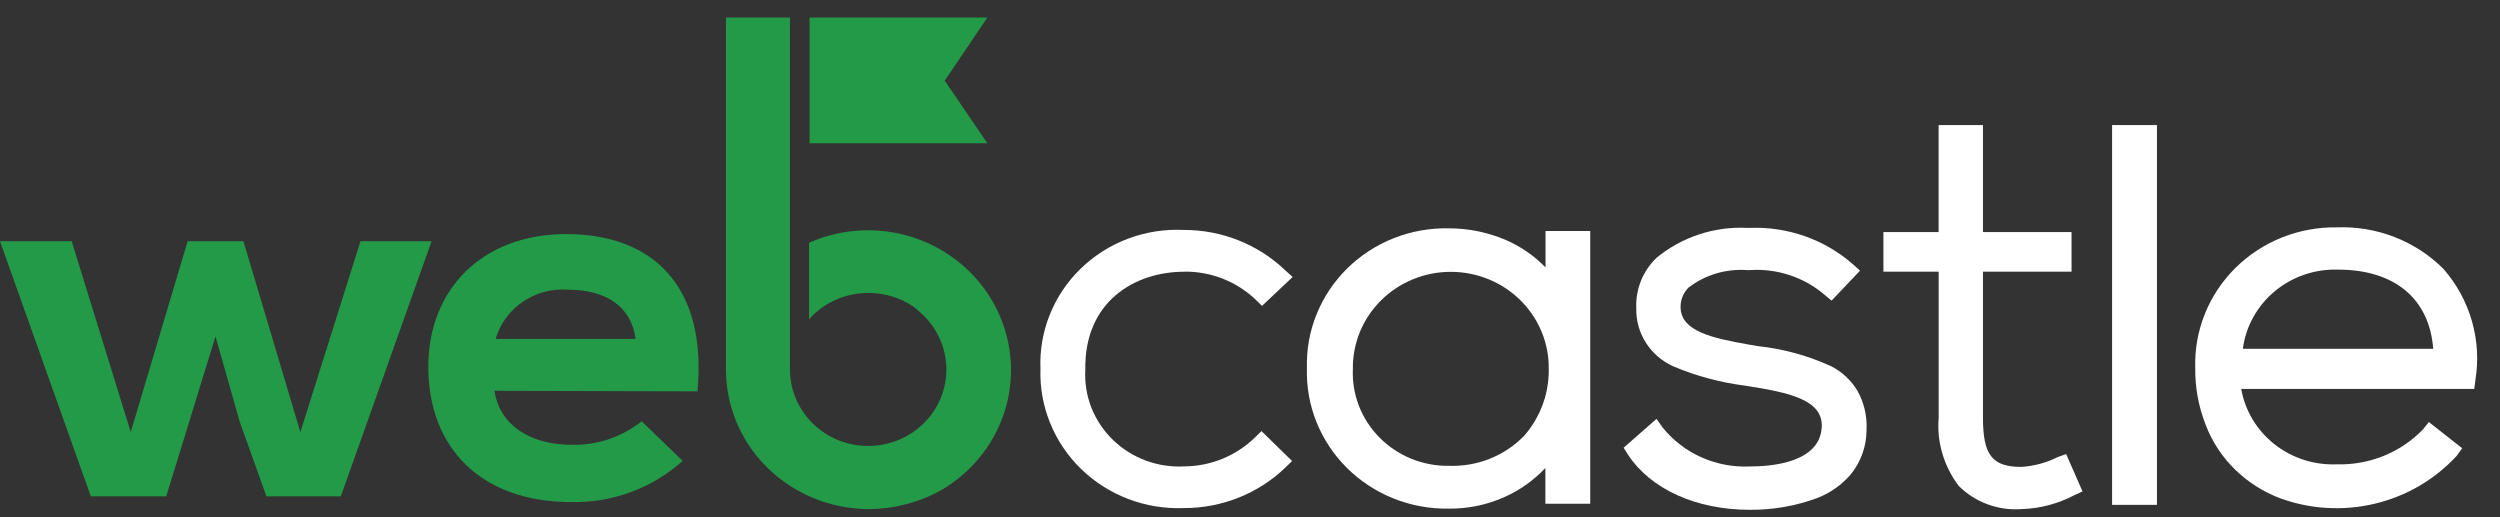
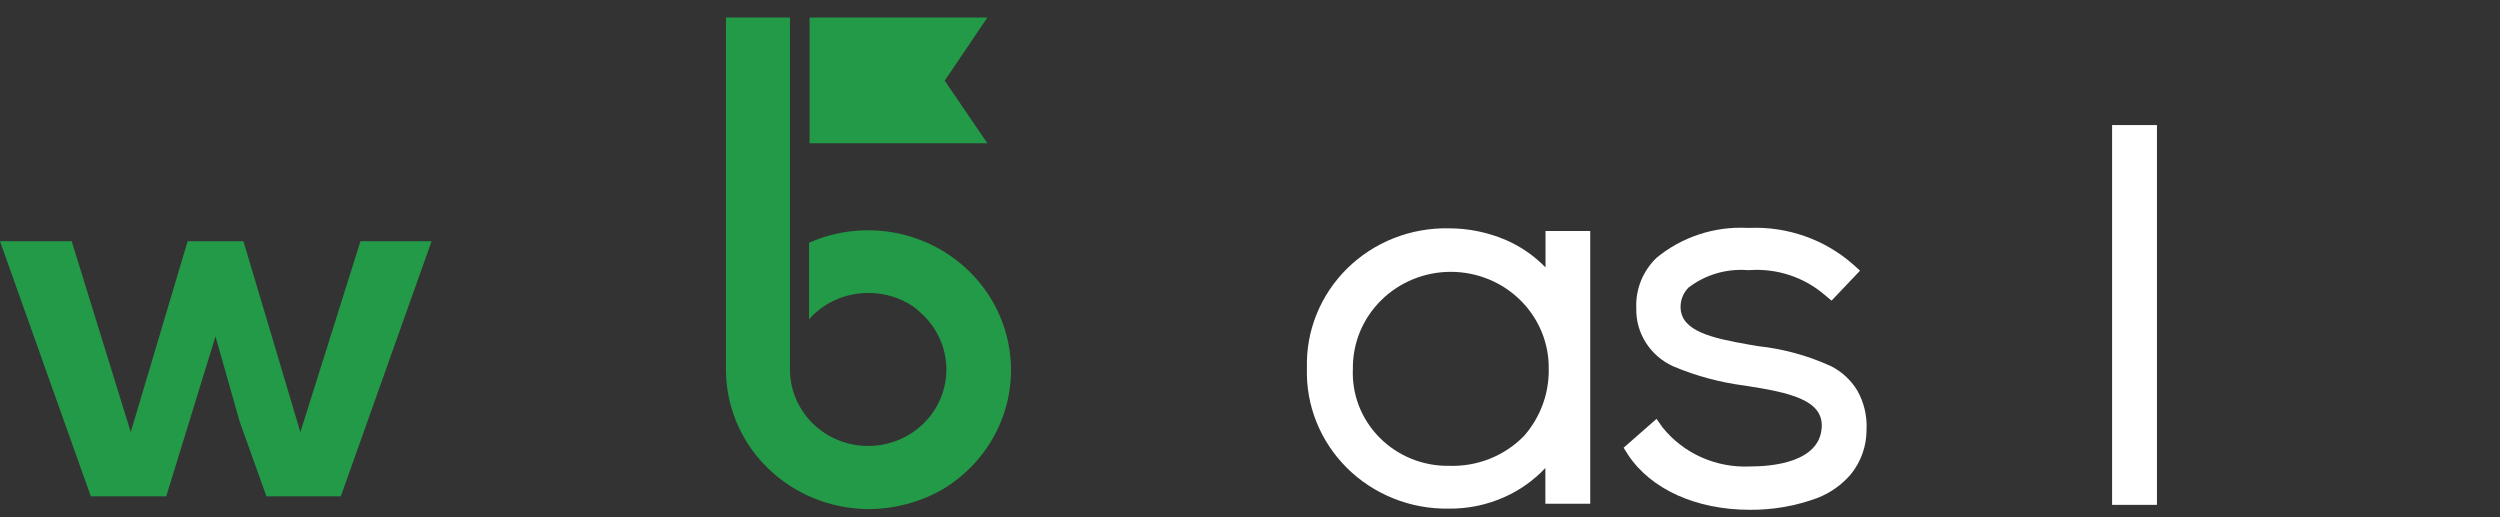
<svg xmlns="http://www.w3.org/2000/svg" width="87" height="18" viewBox="0 0 87 18" fill="none">
  <rect x="0" y="0" width="87" height="18" fill="#333333" stroke="none" />
-   <path d="M41.215 9.453C42.138 9.444 43.028 9.792 43.69 10.421L43.918 10.644L44.984 9.639L44.736 9.416C43.793 8.507 42.52 7.999 41.196 8.002C40.535 7.97 39.876 8.073 39.258 8.304C38.641 8.536 38.08 8.891 37.611 9.346C37.141 9.801 36.774 10.348 36.533 10.949C36.291 11.551 36.181 12.195 36.208 12.841C36.187 13.486 36.302 14.127 36.546 14.726C36.789 15.325 37.157 15.869 37.625 16.323C38.093 16.777 38.651 17.132 39.266 17.366C39.88 17.599 40.537 17.707 41.196 17.681C42.52 17.684 43.793 17.176 44.736 16.267L44.965 16.044L43.899 15.002L43.67 15.225C43.019 15.863 42.136 16.224 41.215 16.23C40.755 16.255 40.296 16.185 39.866 16.025C39.436 15.864 39.046 15.617 38.721 15.299C38.395 14.981 38.142 14.599 37.978 14.179C37.814 13.759 37.743 13.309 37.769 12.86C37.731 10.496 39.483 9.456 41.215 9.456" fill="white" />
  <path d="M53.8 9.323C53.408 8.913 52.935 8.584 52.411 8.355C51.78 8.084 51.098 7.944 50.409 7.946C49.755 7.933 49.105 8.051 48.498 8.291C47.892 8.531 47.342 8.889 46.881 9.343C46.42 9.798 46.059 10.339 45.818 10.934C45.577 11.528 45.463 12.165 45.481 12.805C45.46 13.446 45.573 14.086 45.812 14.684C46.052 15.282 46.413 15.826 46.873 16.284C47.334 16.741 47.885 17.103 48.493 17.346C49.1 17.59 49.752 17.71 50.409 17.7C51.086 17.709 51.756 17.569 52.37 17.291C52.903 17.051 53.382 16.709 53.779 16.286V17.531H55.34V8.039H53.784V9.323H53.8ZM50.45 16.211C49.997 16.22 49.546 16.138 49.127 15.97C48.708 15.801 48.328 15.551 48.013 15.233C47.697 14.915 47.451 14.537 47.29 14.123C47.13 13.708 47.059 13.266 47.08 12.823C47.076 12.382 47.161 11.945 47.331 11.536C47.501 11.128 47.753 10.756 48.071 10.443C48.388 10.131 48.767 9.882 49.183 9.714C49.6 9.545 50.047 9.458 50.498 9.46C50.949 9.461 51.395 9.55 51.811 9.721C52.226 9.892 52.603 10.142 52.919 10.457C53.235 10.771 53.484 11.144 53.652 11.554C53.82 11.963 53.902 12.401 53.896 12.842C53.91 13.694 53.605 14.521 53.038 15.169C52.706 15.51 52.303 15.78 51.858 15.959C51.411 16.139 50.932 16.225 50.45 16.211Z" fill="white" />
  <path d="M63.698 12.733C62.898 12.37 62.043 12.137 61.166 12.044L60.845 11.988C59.569 11.765 58.503 11.523 58.484 10.703C58.477 10.448 58.573 10.201 58.752 10.015C59.333 9.564 60.068 9.345 60.808 9.4H60.884C61.355 9.367 61.828 9.426 62.275 9.573C62.723 9.72 63.136 9.952 63.492 10.257L63.739 10.461L64.729 9.419L64.482 9.196C63.496 8.332 62.206 7.878 60.884 7.93H60.808C59.657 7.873 58.528 8.246 57.647 8.972C57.411 9.2 57.226 9.473 57.105 9.774C56.984 10.076 56.928 10.399 56.943 10.722C56.931 11.148 57.047 11.567 57.278 11.928C57.508 12.289 57.842 12.575 58.237 12.752C59.033 13.087 59.872 13.312 60.731 13.421C62.312 13.663 63.435 13.924 63.397 14.855C63.34 16.102 61.645 16.233 60.903 16.233C60.321 16.26 59.741 16.151 59.211 15.915C58.681 15.679 58.217 15.322 57.857 14.874L57.648 14.576L56.502 15.581L56.654 15.823C57.454 17.033 59.033 17.741 60.899 17.741C61.699 17.747 62.493 17.608 63.241 17.331C63.7 17.154 64.105 16.865 64.419 16.493C64.767 16.057 64.955 15.52 64.955 14.967C64.982 14.487 64.871 14.01 64.633 13.589C64.411 13.223 64.088 12.926 63.701 12.733" fill="white" />
-   <path d="M71.596 15.912C71.205 16.107 70.777 16.221 70.339 16.248C69.33 16.248 69.007 15.838 69.007 14.535V9.454H72.09V8.076H69.007V4.352H67.464V8.075H65.543V9.453H67.466V14.534C67.395 15.385 67.646 16.233 68.17 16.916C68.451 17.195 68.79 17.411 69.165 17.549C69.54 17.688 69.941 17.745 70.34 17.717C70.986 17.699 71.618 17.533 72.186 17.233L72.472 17.102L71.901 15.799L71.596 15.912Z" fill="white" />
  <path d="M75.062 4.352H73.501V17.569H75.062V4.352Z" fill="white" />
-   <path d="M85.038 9.364C84.558 8.881 83.978 8.502 83.338 8.252C82.698 8.002 82.012 7.886 81.323 7.912C80.666 7.902 80.014 8.023 79.407 8.266C78.799 8.51 78.248 8.871 77.788 9.329C77.327 9.787 76.966 10.331 76.727 10.929C76.487 11.527 76.374 12.166 76.395 12.808C76.386 13.482 76.509 14.152 76.757 14.781C76.976 15.361 77.32 15.888 77.766 16.327C78.209 16.764 78.741 17.106 79.327 17.332C80.387 17.723 81.543 17.791 82.643 17.529C83.744 17.266 84.738 16.685 85.495 15.861L85.685 15.599L84.524 14.687L84.314 14.949C83.928 15.347 83.461 15.66 82.943 15.869C82.424 16.077 81.867 16.176 81.306 16.159C80.523 16.188 79.755 15.938 79.146 15.455C78.537 14.972 78.127 14.29 77.994 13.534H86.104L86.142 13.236C86.256 12.551 86.216 11.85 86.025 11.182C85.835 10.513 85.498 9.893 85.038 9.364ZM81.364 9.383C83.325 9.383 84.543 10.388 84.676 12.138H78.051C78.154 11.358 78.55 10.644 79.163 10.134C79.775 9.625 80.56 9.357 81.364 9.383Z" fill="white" />
  <path d="M8.471 8.393L10.453 15.039L12.545 8.393H15.02L11.86 17.272H9.271L8.339 14.666L7.499 11.706L5.785 17.272H3.16L0 8.393H2.494L4.55 15.038L6.53 8.393H8.471Z" fill="#239A48" />
-   <path d="M17.209 13.6C17.361 14.7 18.334 15.48 19.912 15.48C20.792 15.495 21.648 15.204 22.33 14.661L23.757 16.038C22.701 16.99 21.309 17.503 19.874 17.472C16.752 17.472 14.905 15.592 14.905 12.763C14.905 10.082 16.771 8.146 19.702 8.146C22.729 8.146 24.614 9.97 24.271 13.619L17.209 13.6ZM22.12 11.795C21.968 10.642 21.054 10.082 19.779 10.082C19.22 10.038 18.662 10.184 18.201 10.496C17.739 10.809 17.402 11.267 17.247 11.795H22.12Z" fill="#239A48" />
  <path d="M32.876 2.807L34.361 0.61H28.174V4.985H34.361L32.876 2.807Z" fill="#239A48" />
  <path d="M27.49 0.61H25.263V12.933C25.275 13.704 25.475 14.46 25.846 15.14C26.216 15.819 26.747 16.403 27.395 16.842C28.229 17.408 29.219 17.713 30.234 17.717C31.138 17.712 32.024 17.475 32.805 17.028C33.885 16.382 34.672 15.357 35.007 14.163C35.341 12.969 35.197 11.695 34.604 10.601C34.011 9.507 33.014 8.675 31.816 8.275C30.618 7.875 29.309 7.936 28.155 8.447V11.109C28.411 10.821 28.727 10.591 29.082 10.433C29.437 10.276 29.822 10.195 30.212 10.195C30.627 10.194 31.037 10.283 31.412 10.457C31.646 10.56 31.859 10.706 32.04 10.885C32.376 11.183 32.63 11.558 32.781 11.976C32.931 12.394 32.972 12.843 32.9 13.28C32.828 13.718 32.645 14.131 32.369 14.482C32.092 14.834 31.73 15.112 31.316 15.291C30.901 15.471 30.448 15.547 29.996 15.511C29.544 15.476 29.108 15.331 28.728 15.089C28.348 14.848 28.036 14.517 27.82 14.127C27.603 13.738 27.49 13.302 27.49 12.858V0.61Z" fill="#239A48" />
</svg>